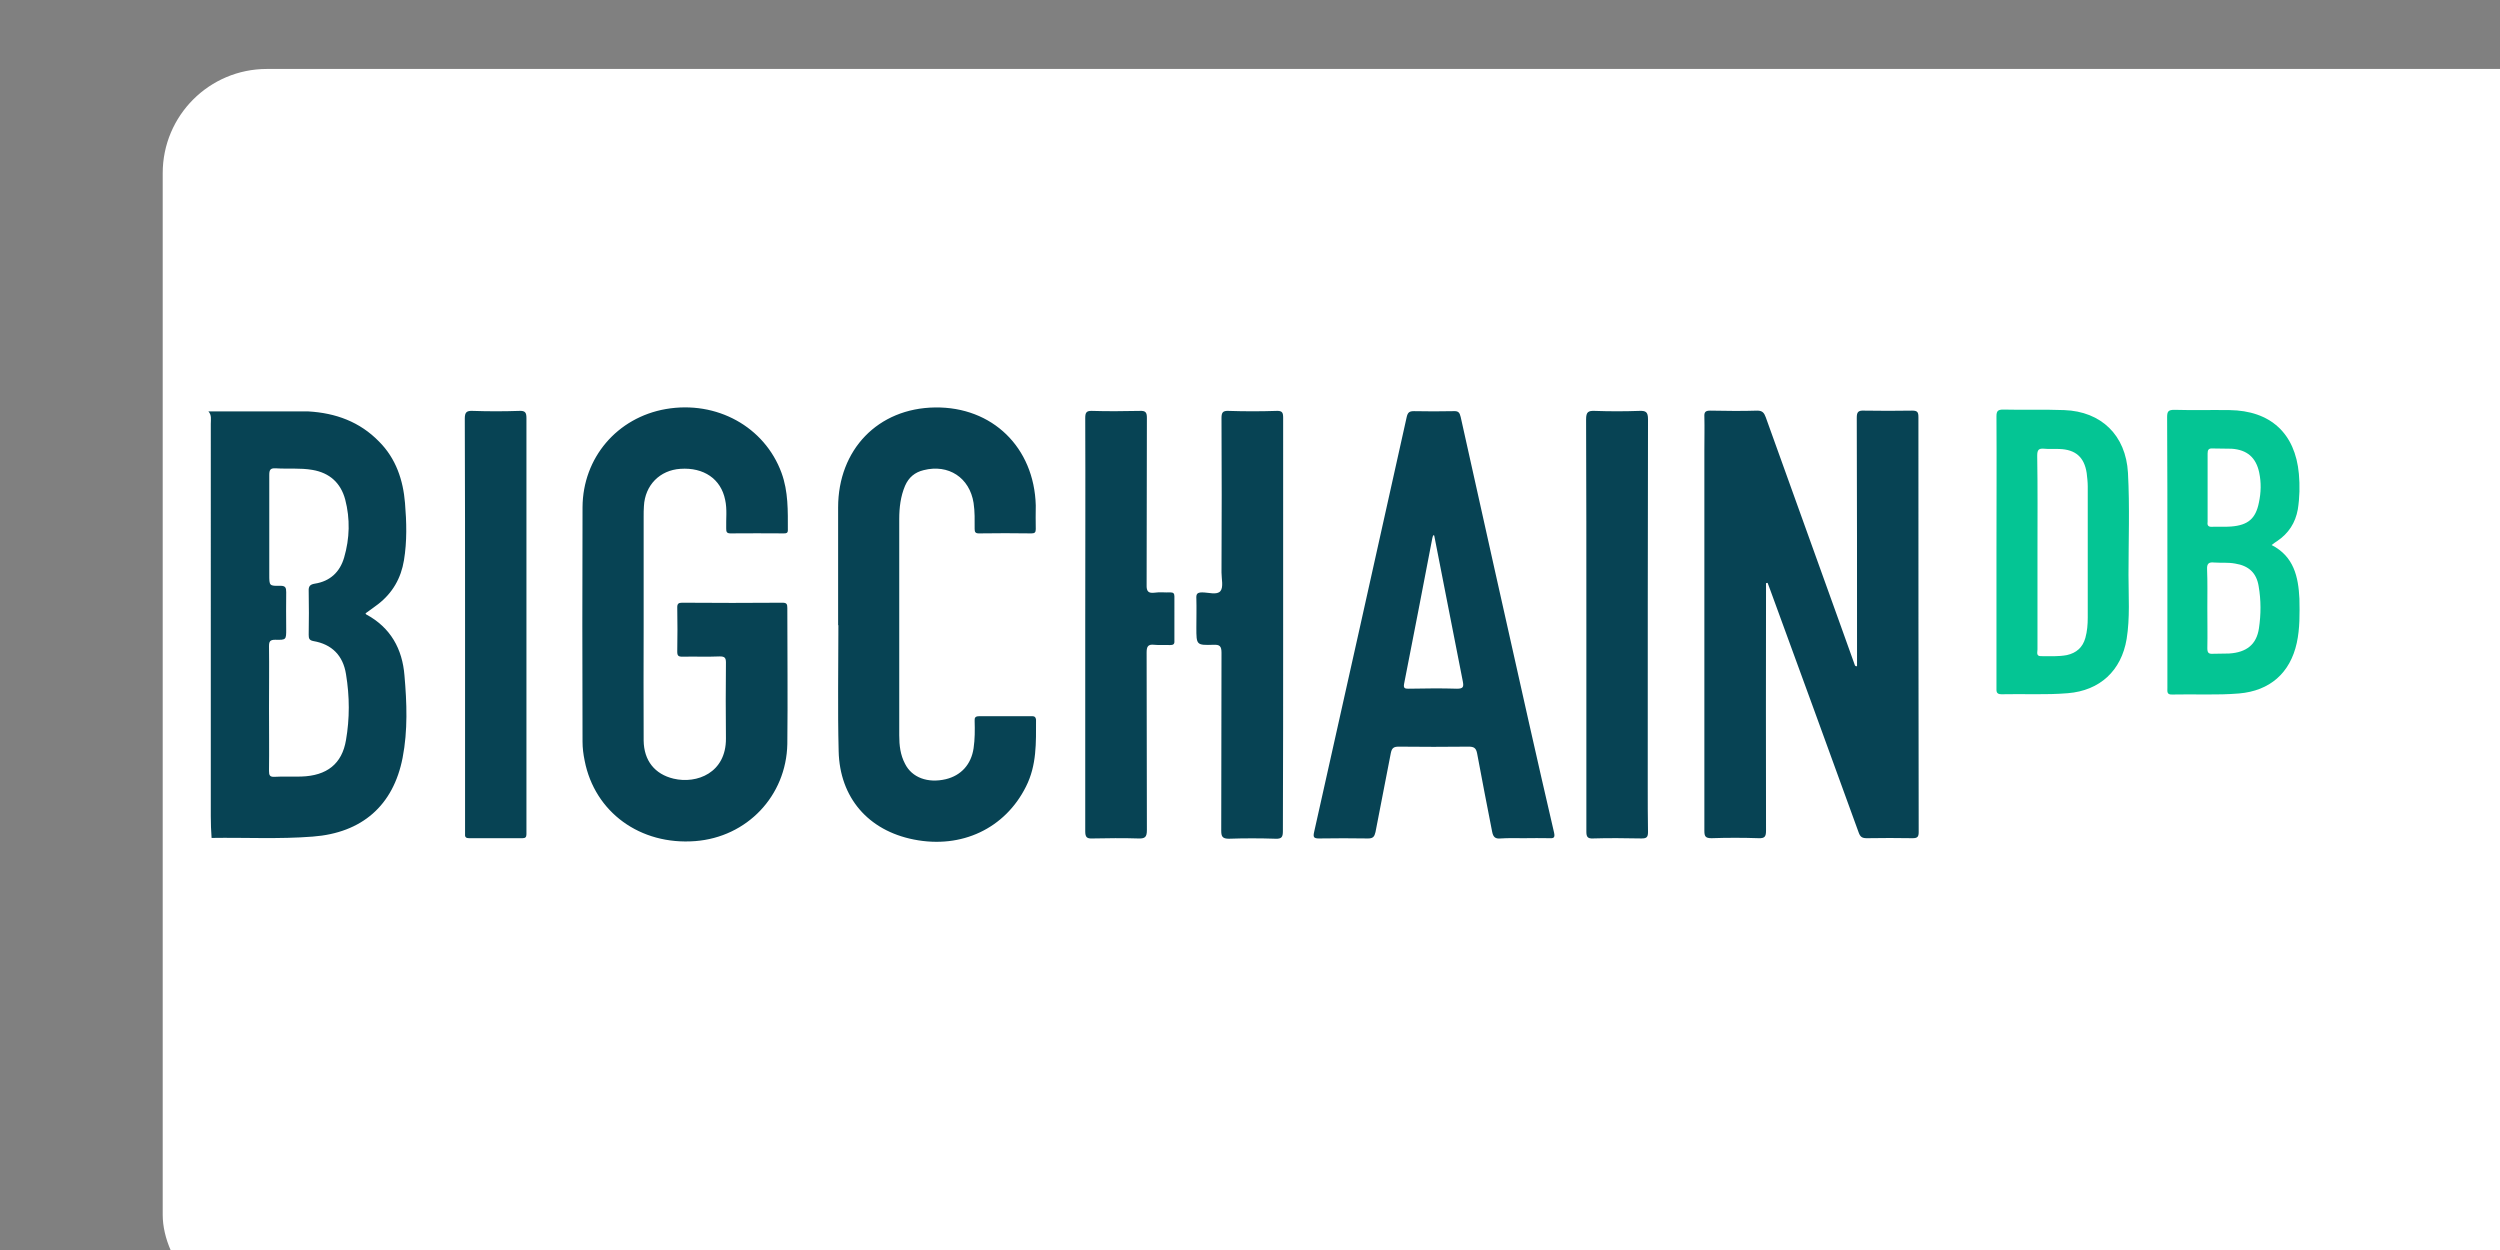
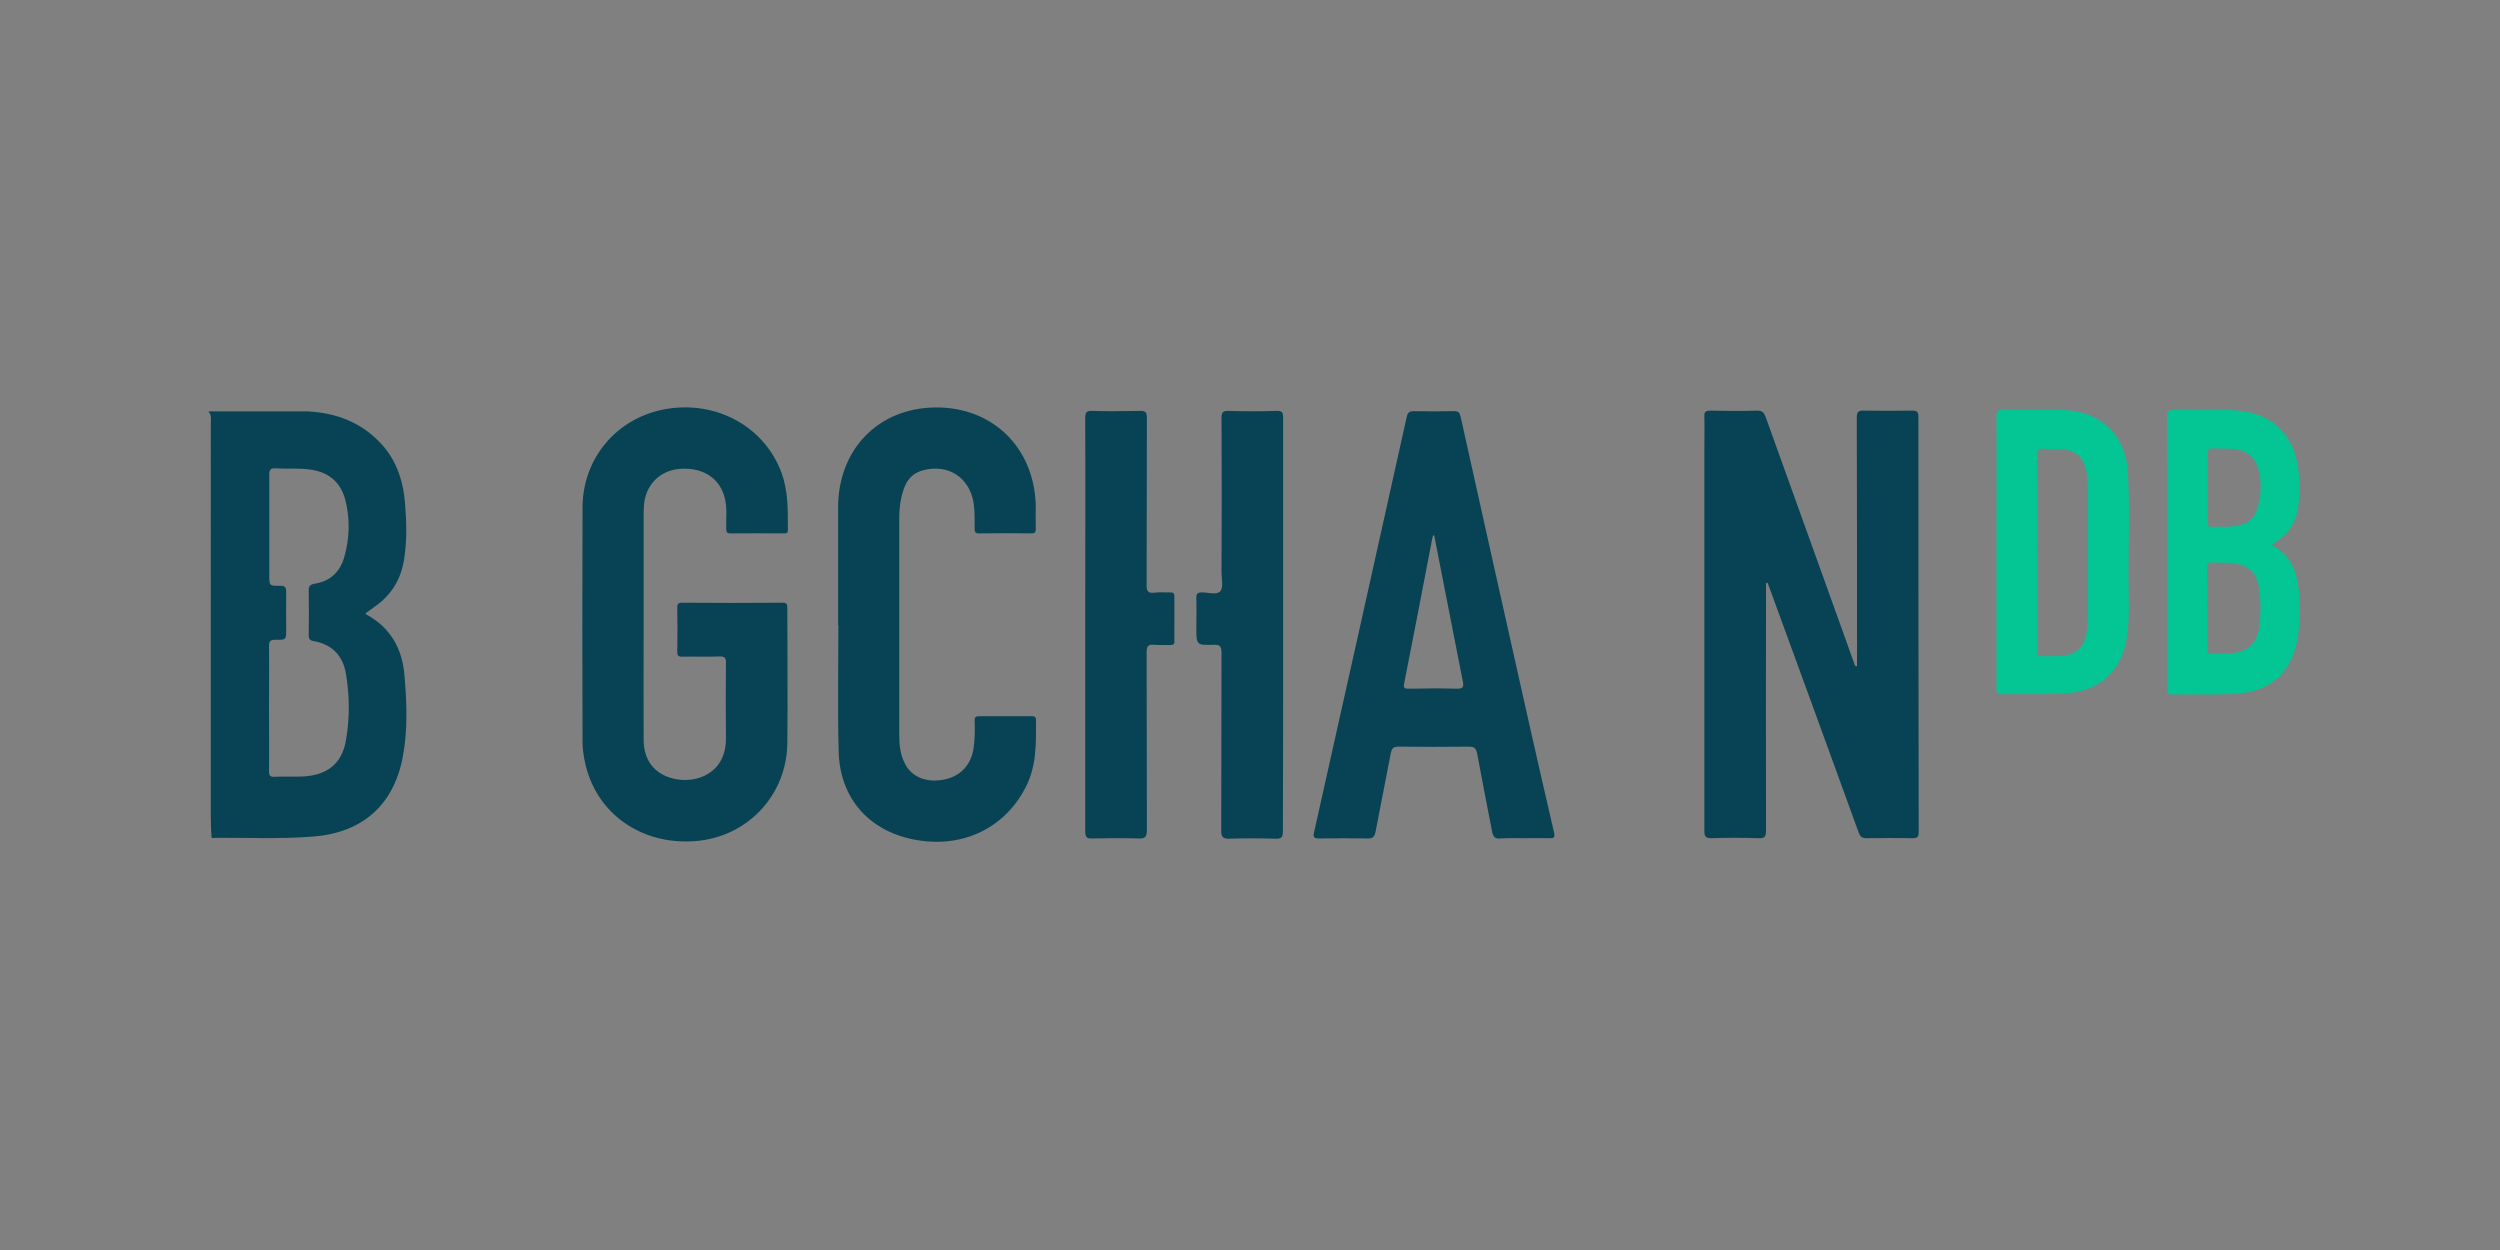
<svg xmlns="http://www.w3.org/2000/svg" xmlns:ns1="http://sodipodi.sourceforge.net/DTD/sodipodi-0.dtd" xmlns:ns2="http://www.inkscape.org/namespaces/inkscape" role="img" viewBox="-7.81 -3.31 120 60" version="1.1" id="svg16" ns1:docname="bigchaindb-ar21.svg" width="120" height="60" ns2:version="0.92.2 5c3e80d, 2017-08-06">
  <rect x="-7.81" y="-3.31" width="120" height="60" fill="#808080" stroke="none" />
-   <rect width="120" height="60" rx="5" fill="white" />
  <defs id="defs20" />
  <ns1:namedview pagecolor="#ffffff" bordercolor="#666666" borderopacity="1" objecttolerance="10" gridtolerance="10" guidetolerance="10" ns2:pageopacity="0" ns2:pageshadow="2" ns2:window-width="1440" ns2:window-height="799" id="namedview18" showgrid="false" ns2:zoom="2.2293835" ns2:cx="122.83111" ns2:cy="43.85955" ns2:window-x="0" ns2:window-y="1" ns2:window-maximized="1" ns2:current-layer="svg16" />
  <title id="title2">BigchainDB logo</title>
  <style id="style4">svg {enable-background:new 0 0 813 187.5}</style>
  <style id="style6">.st415{fill:#074354}.st416{fill:#04c594}</style>
  <g id="g28" transform="matrix(0.127,0,0,0.127,1.127,31.884)">
    <path style="fill:#074354" ns2:connector-curvature="0" id="path8" class="st415" d="m 654.7,-119.52 c 0,-1.8 -0.4,-2.4 -2.3,-2.4 -6.1,0.1 -12.2,0.1 -18.3,0 -2.2,-0.1 -2.7,0.6 -2.7,2.7 0.1,30.3 0.1,60.6 0.1,91 v 2.9 c -0.7,0.1 -0.8,-0.3 -0.9,-0.6 -1.6,-4.5 -3.2,-8.9 -4.8,-13.4 -9.6,-26.6 -19.2,-53.3 -28.8,-80.1 -0.6,-1.6 -1.2,-2.5 -3.2,-2.5 -5.9,0.2 -11.9,0.1 -17.8,0 -1.7,0 -2.3,0.5 -2.2,2.2 0.1,4.2 0,8.4 0,12.7 V 36.88 c 0,2.1 0.4,2.8 2.7,2.8 5.9,-0.2 11.9,-0.2 17.8,0 2.4,0.1 2.8,-0.7 2.8,-2.9 -0.1,-30.3 0,-60.6 0,-91 v -2.5 c 0.2,0 0.4,-0.1 0.6,-0.1 l 0.9,2.4 c 11.2,30.6 22.4,61.3 33.5,91.9 0.6,1.7 1.3,2.2 3.1,2.2 5.8,-0.1 11.5,-0.1 17.3,0 1.8,0 2.3,-0.5 2.3,-2.3 -0.1,-52.3 -0.1,-104.6 -0.1,-156.9 z M 68,-44.92 c -0.1,-0.1 -0.2,-0.3 -0.2,-0.4 1.6,-1.2 3.3,-2.3 4.8,-3.5 5.4,-4.2 8.6,-9.8 9.7,-16.5 1.2,-7.2 1,-14.5 0.4,-21.7 -0.7,-8.6 -3.4,-16.8 -9.8,-23.2 -7.3,-7.5 -16.4,-10.8 -26.7,-11.4 H 8.4 c 1.3,1.4 0.9,3.1 0.9,4.7 V 31.38 c 0,2.8 0.1,5.5 0.3,8.2 12.7,-0.2 25.5,0.5 38.2,-0.5 18.7,-1.4 30.5,-11.8 34,-29.8 2,-10.3 1.6,-20.8 0.7,-31.1 -0.8,-10 -5.2,-18.1 -14.5,-23.1 z M 60.4,2.58 C 58.9,11.58 53.2,16.08 43.5,16.38 c -3.4,0.1 -6.7,-0.1 -10.1,0.1 -1.8,0.1 -2.1,-0.6 -2.1,-2.2 0.1,-7.9 0,-15.8 0,-23.8 0,-7.8 0.1,-15.5 0,-23.3 0,-1.9 0.4,-2.5 2.4,-2.5 4.1,0.1 4.1,0 4.1,-4 0,-4.7 -0.1,-9.3 0,-14 0,-1.7 -0.3,-2.4 -2.2,-2.4 -4.2,0.1 -4.2,0 -4.2,-4.2 v -37.7 c 0,-1.9 0.4,-2.6 2.4,-2.5 4.6,0.3 9.3,-0.2 13.9,0.6 6.5,1.1 10.7,4.9 12.4,11.2 1.9,7.3 1.7,14.7 -0.4,21.9 -1.6,5.5 -5.3,9 -11.1,9.9 -1.8,0.3 -2.4,1 -2.3,2.8 0.1,5.5 0.1,11 0,16.5 0,1.4 0.2,2.1 1.8,2.4 7,1.2 11.2,5.5 12.3,12.5 1.4,8.5 1.4,16.8 0,24.9 z M 227.2,-47.32 c 0,-1.4 -0.2,-2 -1.8,-2 -12.7,0.1 -25.3,0.1 -38,0 -1.3,0 -1.8,0.4 -1.8,1.7 0.1,5.6 0.1,11.2 0,16.8 0,1.5 0.4,1.9 1.9,1.9 4.7,-0.1 9.5,0.1 14.2,-0.1 1.8,0 2.3,0.5 2.3,2.3 -0.1,9.6 -0.1,19.1 0,28.7 0.1,13 -11,17.3 -19.8,15.2 -7.1,-1.7 -11.2,-6.8 -11.3,-14.4 -0.1,-14.6 0,-29.3 0,-43.9 v -40.8 c 0,-1.3 0,-2.6 0.1,-3.9 0.4,-7.9 6,-13.6 13.8,-14.1 8.8,-0.6 15.3,3.8 16.9,11.7 0.8,3.6 0.3,7.2 0.4,10.8 0,1.2 0.1,1.9 1.6,1.9 6.7,-0.1 13.4,0 20.2,0 0.9,0 1.5,-0.1 1.5,-1.2 0,-7.3 0.2,-14.6 -2.4,-21.7 C 218.6,-115.82 200.5,-125.82 181.3,-122.52 c -18.4,3.2 -31.4,18.4 -31.5,37.1 -0.1,29.5 -0.1,59.1 0,88.6 0,2.4 0.3,4.8 0.8,7.2 3.8,19.5 21,32 41.8,30.4 19.5,-1.5 34.4,-17 34.8,-36.7 0.2,-17.1 0,-34.2 0,-51.4 z M 507.4,-4.42 C 498.8,-42.82 490.2,-81.12 481.7,-119.52 c -0.4,-1.7 -0.9,-2.3 -2.7,-2.2 -5,0.1 -10,0.1 -15,0 -1.7,0 -2.3,0.5 -2.7,2.2 -11.6,52.3 -23.3,104.6 -35,156.9 -0.4,1.8 -0.2,2.4 1.8,2.4 6.2,-0.1 12.4,-0.1 18.6,0 1.9,0 2.4,-0.7 2.8,-2.4 1.9,-10 3.9,-19.9 5.8,-29.9 0.4,-1.9 1.1,-2.4 3,-2.4 8.8,0.1 17.6,0.1 26.4,0 2,0 2.8,0.5 3.2,2.5 1.8,9.9 3.8,19.8 5.7,29.7 0.4,2 1.2,2.7 3.2,2.5 2.9,-0.2 5.9,-0.1 8.8,-0.1 3.2,0 6.4,-0.1 9.6,0 1.7,0.1 2.2,-0.2 1.8,-2.1 -3.3,-14 -6.4,-28 -9.6,-42 z M 480.3,-16.82 c -6.1,-0.2 -12.2,-0.1 -18.3,0 -1.3,0 -2,-0.1 -1.7,-1.8 3.6,-18.4 7.2,-36.8 10.7,-55.2 0.1,-0.3 0.2,-0.6 0.3,-1 0.1,0 0.3,0.1 0.4,0.1 1.5,7.8 3.1,15.7 4.6,23.5 2.1,10.5 4.1,21.1 6.2,31.6 0.4,2.1 0.2,2.8 -2.2,2.8 z m -161,10.4 h -19.6 c -1.4,0 -1.8,0.5 -1.7,1.8 0.1,3.4 0.1,6.9 -0.4,10.3 -0.9,6.1 -4.7,10.3 -10.5,11.7 -6.8,1.6 -12.8,-0.6 -15.4,-5.8 -1.8,-3.4 -2.2,-7 -2.2,-10.8 V -80.92 c 0,-4.3 0.5,-8.6 2.2,-12.6 1.4,-3.2 3.7,-5.1 7,-5.9 9.4,-2.4 17.4,2.8 18.9,12.4 0.5,3.3 0.4,6.5 0.4,9.8 0,1.2 0.3,1.7 1.6,1.7 6.6,-0.1 13.3,-0.1 19.9,0 1.2,0 1.6,-0.4 1.6,-1.6 -0.1,-3 0,-6 0,-9 C 320.5,-108.02 304.7,-123.42 283,-123.12 c -21.5,0.3 -36.6,15.9 -36.6,37.8 v 44.5 h 0.1 c 0,15.9 -0.3,31.7 0.1,47.6 0.4,17.6 11.2,30 28.4,33.4 18.1,3.6 34.5,-4.2 42.4,-20 4.1,-8.1 3.8,-16.6 3.8,-25.3 -0.2,-1.4 -1,-1.3 -1.9,-1.3 z m 54.2,-45.3 c 0,-1.1 -0.4,-1.5 -1.5,-1.5 -2,0.1 -4,-0.2 -5.9,0.1 -2.4,0.3 -3.2,-0.4 -3.1,-3 0.1,-21 0,-42 0.1,-63.1 0,-2 -0.5,-2.7 -2.6,-2.6 -6,0.1 -12.1,0.2 -18.1,0 -2.2,-0.1 -2.6,0.7 -2.6,2.7 0.1,26 0,52 0,78.1 v 78.1 c 0,2.2 0.6,2.8 2.7,2.7 5.8,-0.1 11.5,-0.2 17.3,0 2.6,0.1 3.3,-0.5 3.3,-3.2 -0.1,-22.3 0,-44.6 -0.1,-67 0,-2.2 0.4,-3.3 2.9,-3 2,0.2 4,0 5.9,0.1 1.1,0 1.8,-0.2 1.7,-1.5 z m 41.1,10.5 V -119.22 c 0,-1.9 -0.3,-2.7 -2.5,-2.6 -6,0.2 -12.1,0.2 -18.1,0 -2.2,-0.1 -2.7,0.6 -2.7,2.7 0.1,19.5 0.1,38.9 0,58.4 0,2.4 0.8,5.5 -0.4,7 -1.3,1.6 -4.5,0.5 -6.9,0.5 -2,0 -2.3,0.7 -2.2,2.4 0.1,3.6 0,7.2 0,10.9 0,6.6 0,6.7 6.5,6.5 2.3,-0.1 3,0.5 3,3 -0.1,22.4 0,44.8 -0.1,67.2 0,2.2 0.4,3.1 2.9,3.1 5.8,-0.2 11.7,-0.2 17.6,0 2.4,0.1 2.8,-0.7 2.8,-2.9 0.1,-26.1 0.1,-52.2 0.1,-78.2 z" />
    <path style="fill:#04c594" ns2:connector-curvature="0" id="path10" class="st416" d="m 788.2,-71.12 c 0.8,-0.6 1.4,-1.1 2.1,-1.5 4.3,-2.9 6.9,-6.9 7.8,-12 0.7,-4.4 0.8,-9 0.4,-13.4 C 797.1,-113.42 787.7,-121.92 772.3,-122.12 c -7,-0.1 -14,0.1 -20.9,-0.1 -2.2,0 -2.7,0.6 -2.7,2.7 0.1,18.4 0.1,36.7 0.1,55.1 v 47.3 c 0,1.3 -0.3,2.6 1.8,2.5 8.4,-0.2 16.9,0.3 25.3,-0.4 11.6,-1 19.3,-7.7 21.8,-19.1 1.2,-5.5 1.1,-11.1 1,-16.7 -0.4,-8.3 -2.1,-16 -10.5,-20.3 z m -24.2,-9.1 V -105.72 c 0,-1.4 0.4,-2 1.9,-1.9 2.4,0.1 4.8,0 7.2,0.1 5.8,0.4 9.2,3.3 10.4,9 0.8,3.8 0.7,7.5 -0.1,11.3 -1.2,6.1 -4.1,8.6 -10.5,9.1 -2.4,0.2 -4.8,0 -7.2,0.1 -1.4,0.1 -1.9,-0.5 -1.7,-1.8 z m 19.4,40.6 c -0.9,6 -4.6,9.1 -11.3,9.5 -2.1,0.1 -4.1,0 -6.2,0.1 -1.6,0.1 -2,-0.5 -2,-2.1 0.1,-5.1 0,-10.1 0,-15.2 0,-4.9 0.1,-9.8 -0.1,-14.7 -0.1,-2.1 0.7,-2.7 2.6,-2.5 2.7,0.2 5.3,-0.1 8,0.4 5.1,0.8 8.1,3.5 8.9,8.6 0.9,5.2 0.9,10.6 0.1,15.9 z" />
-     <path style="fill:#074354" ns2:connector-curvature="0" id="path12" class="st415" d="m 549.2,-121.82 c -5.6,0.2 -11.2,0.2 -16.8,0 -2.5,-0.1 -3.3,0.4 -3.3,3.2 0.1,25.8 0.1,51.7 0.1,77.5 v 78.3 c 0,1.9 0.4,2.7 2.5,2.6 6.1,-0.2 12.2,-0.1 18.3,0 1.9,0 2.5,-0.4 2.5,-2.4 -0.1,-5.7 -0.1,-11.4 -0.1,-17 0,-46.3 0,-92.7 0.1,-139 0,-2.8 -0.8,-3.3 -3.3,-3.2 z m -420.6,2.7 c 0,-2.1 -0.5,-2.8 -2.7,-2.7 -5.9,0.2 -11.7,0.2 -17.6,0 -2.3,-0.1 -3,0.5 -3,2.9 0.1,25.9 0.1,51.8 0.1,77.8 v 79.3 c -0.1,1.1 0.4,1.5 1.5,1.5 h 20.2 c 1.1,0 1.5,-0.4 1.5,-1.5 z" />
    <path style="fill:#04c594" ns2:connector-curvature="0" id="path14" class="st416" d="M 733.9,-98.42 C 733.1,-112.62 723.8,-121.62 709.8,-122.12 c -7.7,-0.3 -15.3,0 -23,-0.2 -2,0 -2.6,0.5 -2.6,2.5 0.1,17.1 0,34.1 0,51.2 v 51.4 c 0,1.3 -0.2,2.5 1.9,2.5 8.3,-0.2 16.7,0.3 25.1,-0.4 12.1,-1 20.2,-8.5 22.2,-20.5 1.3,-8 0.7,-16.2 0.7,-24.2 0,-12.8 0.5,-25.7 -0.2,-38.6 z m -15.2,54.7 c 0,2.6 -0.2,5.2 -0.9,7.7 -1,3.6 -3.4,5.7 -7,6.5 -3.2,0.6 -6.5,0.4 -9.8,0.4 -1.9,0 -1.3,-1.5 -1.3,-2.5 v -36.9 c 0,-12.1 0.1,-24.3 -0.1,-36.4 0,-2.2 0.6,-2.8 2.7,-2.6 1.9,0.2 3.8,0 5.7,0.1 6.1,0.2 9.4,3.1 10.3,9.1 0.2,1.7 0.4,3.4 0.4,5.1 z" />
  </g>
</svg>